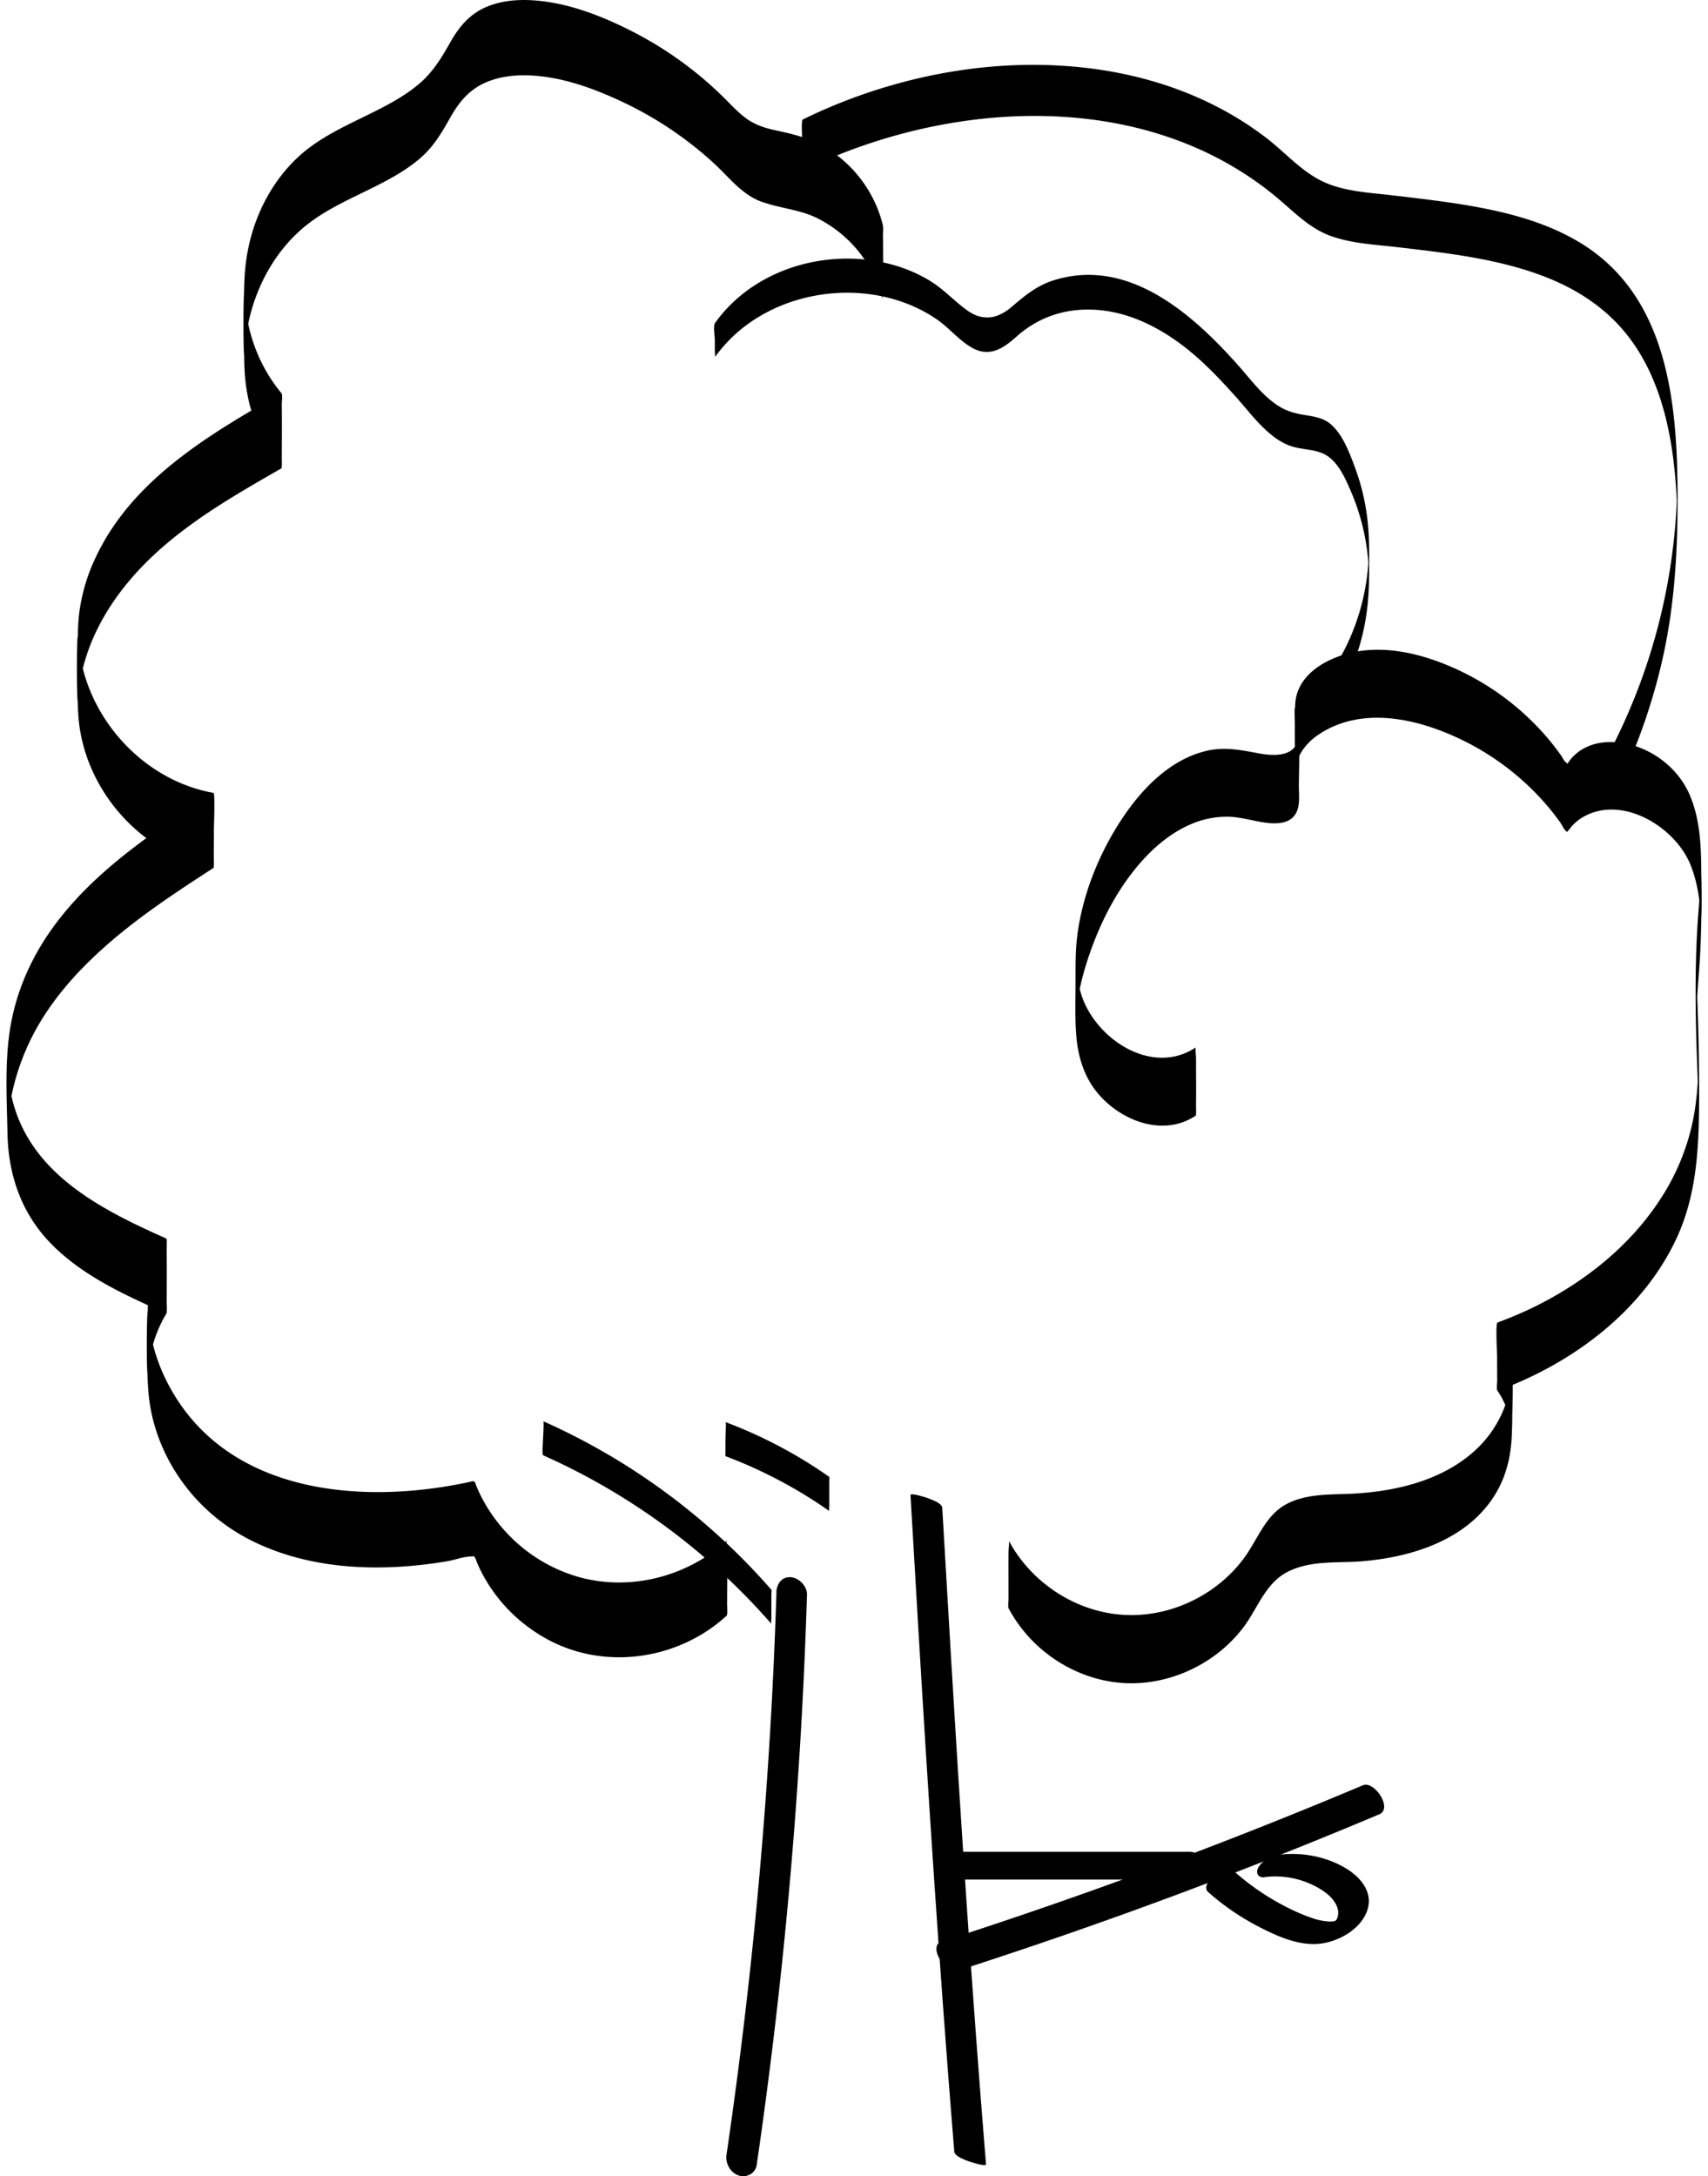
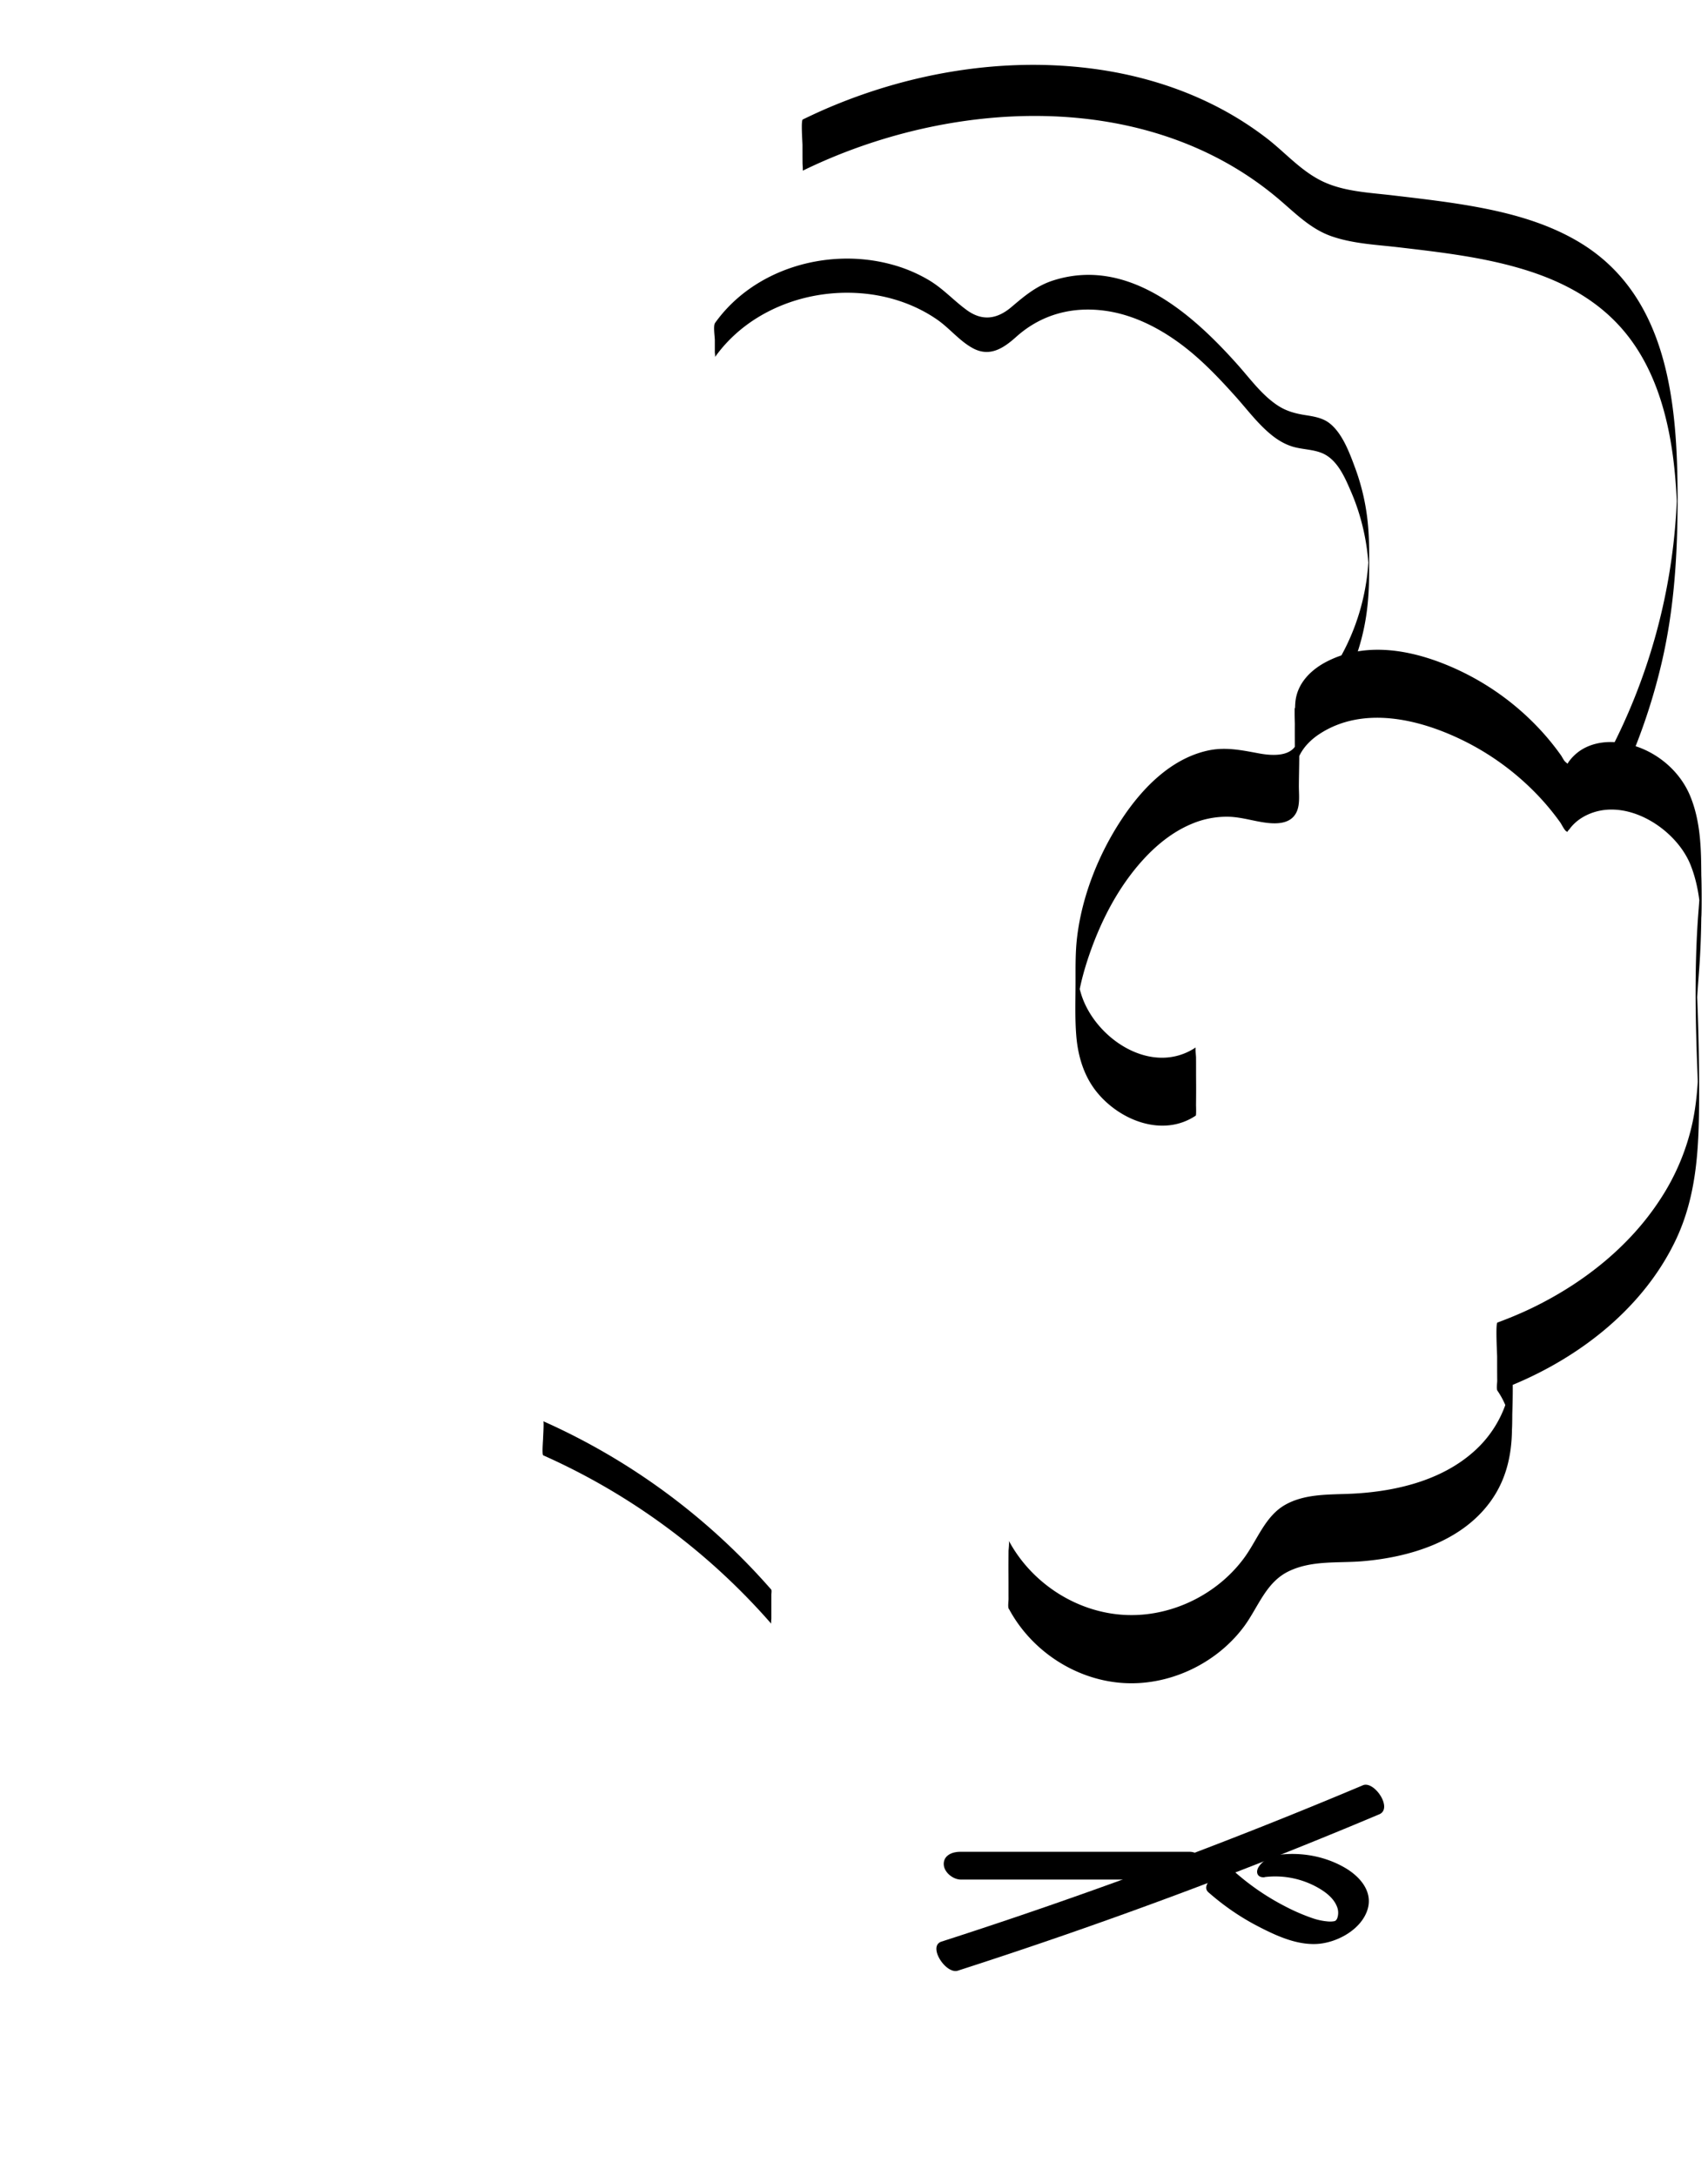
<svg xmlns="http://www.w3.org/2000/svg" fill="none" viewBox="0 0 95 121">
  <g fill="#000" clip-path="url(#a)">
-     <path d="M43.186 88.55a274.022 274.022 0 0 1-2.776 31.251c-.073.482.201.998.673 1.161.433.148.935-.106 1.004-.58a278.752 278.752 0 0 0 2.798-31.71c.016-.47-.444-.945-.905-.975-.52-.035-.787.398-.798.857l.004-.004Z" />
-     <path d="M50.643 83.13c.548 9.498 1.118 18.996 1.814 28.486.194 2.674.403 5.348.62 8.022.023.266.6.459.806.539.061.023.97.319.959.167-.776-9.487-1.396-18.985-1.963-28.483-.16-2.674-.315-5.348-.471-8.022-.016-.266-.609-.459-.807-.539-.06-.026-.965-.322-.958-.167v-.003Z" />
    <path d="M42.897 88.387a36.62 36.62 0 0 0-12.68-9.362c.046.02-.01.861-.01.949 0 .098-.073.914.01.948a36.607 36.607 0 0 1 12.68 9.361c-.016-.015.007-.3.007-.276v-1.343c0-.053.027-.24-.007-.277Z" />
-     <path d="M40.36 80.971a25.84 25.84 0 0 1 5.754 3.039 2.857 2.857 0 0 1 .008-.277V82.39c0-.042.019-.258-.008-.277a25.844 25.844 0 0 0-5.754-3.038c.038.015-.011.865-.011.948v.672c0 .034-.012.269.007.276h.004Z" />
    <path d="M56.12 89.464c1.231 2.295 3.631 3.9 6.24 4.108 2.609.209 5.286-1.04 6.841-3.144.787-1.07 1.206-2.447 2.48-3.061 1.274-.615 2.715-.448 4.054-.554 2.631-.213 5.521-1.078 7.145-3.296.883-1.203 1.202-2.572 1.217-4.04.012-1.324.122-2.7-.06-4.017a4.441 4.441 0 0 0-.746-1.92v3.794c4.11-1.506 7.978-4.343 9.903-8.36 1.209-2.526 1.304-5.235 1.312-7.985.003-1.801-.03-3.6-.1-5.397-.015-.36-.026-.725-.037-1.085v-.17c-.023-.76-.023-.088-.008 2.013.004-.144.008-.288.015-.432.03-.694.088-1.385.137-2.079.137-1.885.133-3.774.11-5.663-.015-1.324-.098-2.651-.604-3.892-.67-1.653-2.331-2.863-4.115-3.011-.772-.065-1.578.098-2.19.595-.16.133-.305.281-.43.448-.137.178-.042.186-.205.057-.095-.076-.18-.262-.248-.364a14.094 14.094 0 0 0-1.102-1.366 14.693 14.693 0 0 0-5.651-3.823c-2.031-.763-4.32-1.062-6.317-.016-.768.403-1.453 1.044-1.658 1.912-.061.25-.069.505-.072.763-.016.747-.012 1.498-.008 2.249 0 .535-.023 1.077.03 1.608.038.406.156.8.172 1.21V40.89c-.061 1.202-1.316 1.164-2.199 1.001-.988-.182-1.897-.38-2.905-.144-2.03.47-3.605 2.105-4.716 3.782-1.293 1.945-2.236 4.309-2.502 6.634-.091.793-.08 1.59-.08 2.386 0 1.016-.042 2.044.042 3.057.091 1.108.415 2.204 1.114 3.084 1.27 1.6 3.69 2.575 5.53 1.342.034-.022.015-.61.015-.553.004-.448.008-.895.004-1.343-.004-.448 0-.895-.004-1.343 0-.072-.05-.53-.015-.554-2.45 1.635-5.62-.497-6.378-2.977a6.417 6.417 0 0 1-.255-1.286c-.015-.144-.015-.28-.026-.425v2.997c.008-.057.011-.11.011-.167.023-.311.061-.619.11-.926.149-.922.415-1.82.73-2.693.545-1.494 1.267-2.928 2.24-4.195.894-1.16 2.02-2.223 3.397-2.78a4.972 4.972 0 0 1 2.046-.372c.7.026 1.38.254 2.08.337.59.069 1.308.046 1.624-.546.24-.44.152-1.054.156-1.532.007-.998.057-2.014-.023-3.012a5.525 5.525 0 0 0-.084-.561c-.019-.106-.042-.213-.057-.323l-.011-.08c-.073-.747-.08-.265-.02 1.453v1.654c.008-.05.016-.098.023-.151.016-.065.027-.13.042-.194.038-.14.088-.28.148-.413.24-.516.658-.926 1.13-1.237 2.407-1.57 5.495-.842 7.899.319a14.711 14.711 0 0 1 3.932 2.776c.574.565 1.099 1.18 1.567 1.836.068.099.228.429.33.482.11.057.03.023.133-.072.05-.05.088-.114.134-.167.186-.22.41-.406.657-.55 2.187-1.27 5.134.554 5.979 2.644.357.887.51 1.828.57 2.776.084 1.267.06-3.565-.004-2.006-.007.193-.019.39-.03.584-.03.474-.065.948-.103 1.418-.19 2.58-.167 5.182-.08 7.765.015.451.035.903.05 1.354.007.239.019.482.026.72l.012.361c0 .087.004.175.007.258.016.762.016.121 0-1.927-.041 1.017-.118 2.026-.33 3.023a12.647 12.647 0 0 1-1.788 4.267c-1.677 2.587-4.18 4.586-6.929 5.952-.692.345-1.407.645-2.133.914-.118.042-.02 1.722-.02 1.896 0 .448 0 .896.005 1.343 0 .125-.053.46.015.554a4.475 4.475 0 0 1 .745 1.923c.012.076.016.148.023.224.095.804.046-3.49.011-3.038-.022.33-.064.656-.136.978a6.278 6.278 0 0 1-1.62 2.97c-1.837 1.874-4.571 2.542-7.116 2.667-1.24.06-2.597-.015-3.715.618-1.118.633-1.548 1.957-2.29 2.963-1.467 1.99-3.932 3.22-6.411 3.167-2.769-.057-5.37-1.71-6.67-4.13.034.067-.016.545-.016.553-.003.447-.007.895-.003 1.343.003.447 0 .895.003 1.342 0 .14-.049.437.016.554h.007Z" />
    <path d="M73.544 39.957a12.302 12.302 0 0 0 2.358-5.216c.175-.899.24-1.802.247-2.716.008-1.077.03-2.162-.103-3.231a12.338 12.338 0 0 0-.669-2.766c-.308-.83-.707-1.934-1.43-2.496-.395-.307-.894-.379-1.373-.455-.54-.087-1.03-.22-1.49-.52-.856-.557-1.487-1.414-2.153-2.173-2.544-2.875-6.138-6.114-10.325-4.798-.943.296-1.612.86-2.35 1.487-.798.675-1.62.8-2.49.163-.723-.527-1.309-1.187-2.085-1.65a8.282 8.282 0 0 0-2.202-.91c-3.506-.907-7.575.288-9.708 3.284-.11.156-.012.759-.012.949v.671c0 .053.034.239.008.277 1.814-2.549 5.031-3.793 8.111-3.55 1.51.117 3.005.603 4.252 1.468.692.481 1.24 1.187 1.985 1.589.94.504 1.7 0 2.407-.634 1.404-1.259 3.15-1.714 5.013-1.441 1.863.273 3.612 1.309 5.05 2.583.76.672 1.456 1.415 2.133 2.17.677.755 1.278 1.574 2.065 2.192.354.277.742.497 1.175.618.502.137 1.038.137 1.525.323.901.341 1.331 1.396 1.685 2.219.392.918.665 1.885.821 2.871.042.258.073.52.1.778.014.155.026.31.033.463l.008.144c.015.466.02.19.008-.831-.03.539-.069 1.07-.156 1.6a12.355 12.355 0 0 1-2.43 5.641c-.11.14-.012.77-.012.948v.672c0 .049.034.242.008.277h-.004Z" />
-     <path d="M49.095 12.476a6.997 6.997 0 0 0-3.21-4.294c-.87-.516-1.787-.729-2.768-.94-.544-.119-1.06-.278-1.525-.596-.437-.3-.802-.687-1.175-1.063a20.46 20.46 0 0 0-5.073-3.743C33.606.933 31.648.152 29.67.019c-.886-.06-1.806.019-2.631.372-.902.387-1.491 1.08-1.966 1.915-.476.835-.947 1.65-1.7 2.303-.689.599-1.487 1.054-2.294 1.468-1.593.815-3.293 1.494-4.601 2.753-1.164 1.12-1.989 2.56-2.45 4.1-.25.843-.39 1.711-.429 2.588-.057 1.202-.03 2.408-.023 3.61.004.65 0 1.298.065 1.943.175 1.813.848 3.55 2.02 4.957v-4.172c-4.02 2.298-8.348 4.828-10.371 9.206a10.15 10.15 0 0 0-.886 3.05c-.08.67-.076 1.346-.08 2.021-.008 1.195-.046 2.401.03 3.596.118 1.897.867 3.714 2.054 5.193 1.369 1.707 3.297 2.94 5.468 3.326v-4.172C7.9 46.65 3.582 49.5 1.549 53.956a12.553 12.553 0 0 0-.993 3.278c-.296 1.897-.178 3.88-.14 5.792.045 2.272.756 4.385 2.35 6.05 1.772 1.851 4.18 2.932 6.484 3.957V68.86c-.708 1.183-1 2.484-1.027 3.854-.03 1.536-.088 3.103.03 4.639.05.675.175 1.343.37 1.991.828 2.75 2.79 5.026 5.354 6.312 3 1.502 6.48 1.726 9.765 1.32.392-.05.784-.106 1.176-.175.41-.072.897-.261 1.312-.258.197 0 .068-.094.201.095.046.065.076.194.107.258a8.334 8.334 0 0 0 .806 1.464c.84 1.23 2 2.238 3.331 2.91 3.183 1.6 7.15.956 9.75-1.442.046-.041.016-.645.016-.61.004-.493.008-.983.008-1.476s0-.982-.008-1.475c0-.091-.065-.566-.015-.611-2.183 2.014-5.381 2.837-8.256 2.025a8.732 8.732 0 0 1-3.651-2.108 8.876 8.876 0 0 1-1.806-2.462c-.08-.167-.156-.338-.229-.508-.019-.046-.041-.164-.076-.194-.091-.087-.19-.027-.33 0-5.697 1.225-12.832.736-16.266-4.654-.771-1.21-1.308-2.583-1.498-4.006-.026-.204-.045-.41-.06-.614-.107-1.468-.134 4.737.01 2.977.027-.349.084-.697.164-1.043a7.147 7.147 0 0 1 .825-2.029c.054-.091.016-.573.016-.61.003-.494.007-.983.007-1.476s0-.983-.007-1.476c0-.075.03-.591-.016-.61-3.75-1.665-7.803-3.729-8.659-8.137-.045-.235-.08-.474-.11-.713-.019-.167-.027-.337-.042-.504l-.007-.144v3.292c.034-.569.087-1.123.197-1.684.21-1.077.567-2.124 1.042-3.11.947-1.961 2.396-3.642 4.009-5.095 1.901-1.714 4.046-3.125 6.19-4.513.039-.023.016-.672.016-.611.004-.493.008-.982.008-1.476 0-.163.072-2.07-.023-2.086-3.545-.633-6.45-3.535-7.29-7.002a8.28 8.28 0 0 1-.217-1.37c-.122-1.782-.118 4.738 0 2.986a9.33 9.33 0 0 1 .102-.861c.168-.998.502-1.965.951-2.871.928-1.874 2.331-3.475 3.929-4.81 1.931-1.616 4.13-2.871 6.308-4.12.035-.018.016-.678.016-.61.003-.493.007-.982.007-1.476 0-.493 0-.982-.007-1.475 0-.121.057-.524-.016-.61a8.904 8.904 0 0 1-1.9-4.116 9.615 9.615 0 0 1-.142-1.188c-.099-1.57-.095 4.518 0 2.872a10.276 10.276 0 0 1 .624-2.947c.533-1.434 1.392-2.75 2.548-3.755 1.327-1.154 2.997-1.787 4.537-2.599.76-.402 1.506-.85 2.148-1.426.7-.633 1.137-1.403 1.598-2.215.46-.812 1.004-1.468 1.848-1.863.768-.36 1.631-.466 2.472-.44 1.87.061 3.719.751 5.392 1.552a20.284 20.284 0 0 1 4.955 3.364c.83.766 1.548 1.738 2.651 2.12 1.103.384 2.133.422 3.137.938a6.999 6.999 0 0 1 3.571 4.494c-.034-.144.016-.493.016-.61.003-.493.007-.983.007-1.476s0-.982-.008-1.475c0-.19.031-.425-.015-.611v-.011Z" />
    <path d="M44.65 9.49c8.142-3.975 19.026-4.612 26.339 1.468.97.804 1.848 1.753 3.069 2.178 1.22.424 2.517.47 3.76.618 2.328.273 4.678.542 6.926 1.225 2.247.683 4.217 1.76 5.666 3.531 1.586 1.939 2.312 4.42 2.64 6.862.094.717.159 1.438.197 2.162l.023.505.011.337c.011.618.011.258 0-1.08-.011.401-.027.803-.05 1.205a33.244 33.244 0 0 1-3.807 13.511c-.037.069-.01.38-.01.418 0 .333-.004.671-.004 1.005 0 .334 0 .671.004 1.005 0 .095.049.341.011.417a33.302 33.302 0 0 0 3.008-8.049c.7-3.02.878-6.057.875-9.149-.008-5.189-.506-11.182-5.42-14.163-2.045-1.24-4.426-1.79-6.765-2.159-1.217-.19-2.441-.33-3.662-.474-1.304-.155-2.73-.208-3.928-.792-1.198-.584-2.065-1.609-3.096-2.398a18.216 18.216 0 0 0-3.004-1.87c-2.137-1.062-4.469-1.714-6.834-2.006-4.818-.596-9.796.231-14.265 2.086-.57.235-1.129.493-1.684.762-.107.054-.015 1.275-.015 1.423 0 .334 0 .671.003 1.005 0 .046.027.406.012.417Z" />
    <path d="M75.807 99.266a285.68 285.68 0 0 1-23.441 8.693c-.784.251.24 1.829.909 1.616a285.521 285.521 0 0 0 23.44-8.694c.773-.326-.277-1.88-.908-1.615Z" />
    <path d="M66.166 102.964H53.404c-.422 0-.924.186-.913.694.012.451.517.853.959.853h12.762c.422 0 .924-.186.913-.694-.012-.451-.517-.853-.959-.853Z" />
    <path d="M70.346 104.371a4.82 4.82 0 0 1 3.11.679c.385.239.757.554.917.99a.906.906 0 0 1 0 .633c-.038.099-.16.171-.072.126.057-.027-.095.026-.088.026a1.414 1.414 0 0 1-.338.015 3.538 3.538 0 0 1-.89-.189 10.992 10.992 0 0 1-1.506-.653 13.62 13.62 0 0 1-2.81-1.923c-.453-.402-2.02.641-1.46 1.138.84.74 1.76 1.377 2.757 1.893.996.516 2.099 1.028 3.228.986 1.13-.042 2.522-.785 2.871-1.923.309-1.005-.44-1.84-1.254-2.314-1.088-.633-2.389-.876-3.636-.728-.441.053-.917.292-1.164.675-.197.307-.064.622.335.577v-.008Z" />
  </g>
  <defs>
    <clipPath id="a">
      <path fill="#fff" d="M0 0h95v121H0z" />
    </clipPath>
  </defs>
</svg>